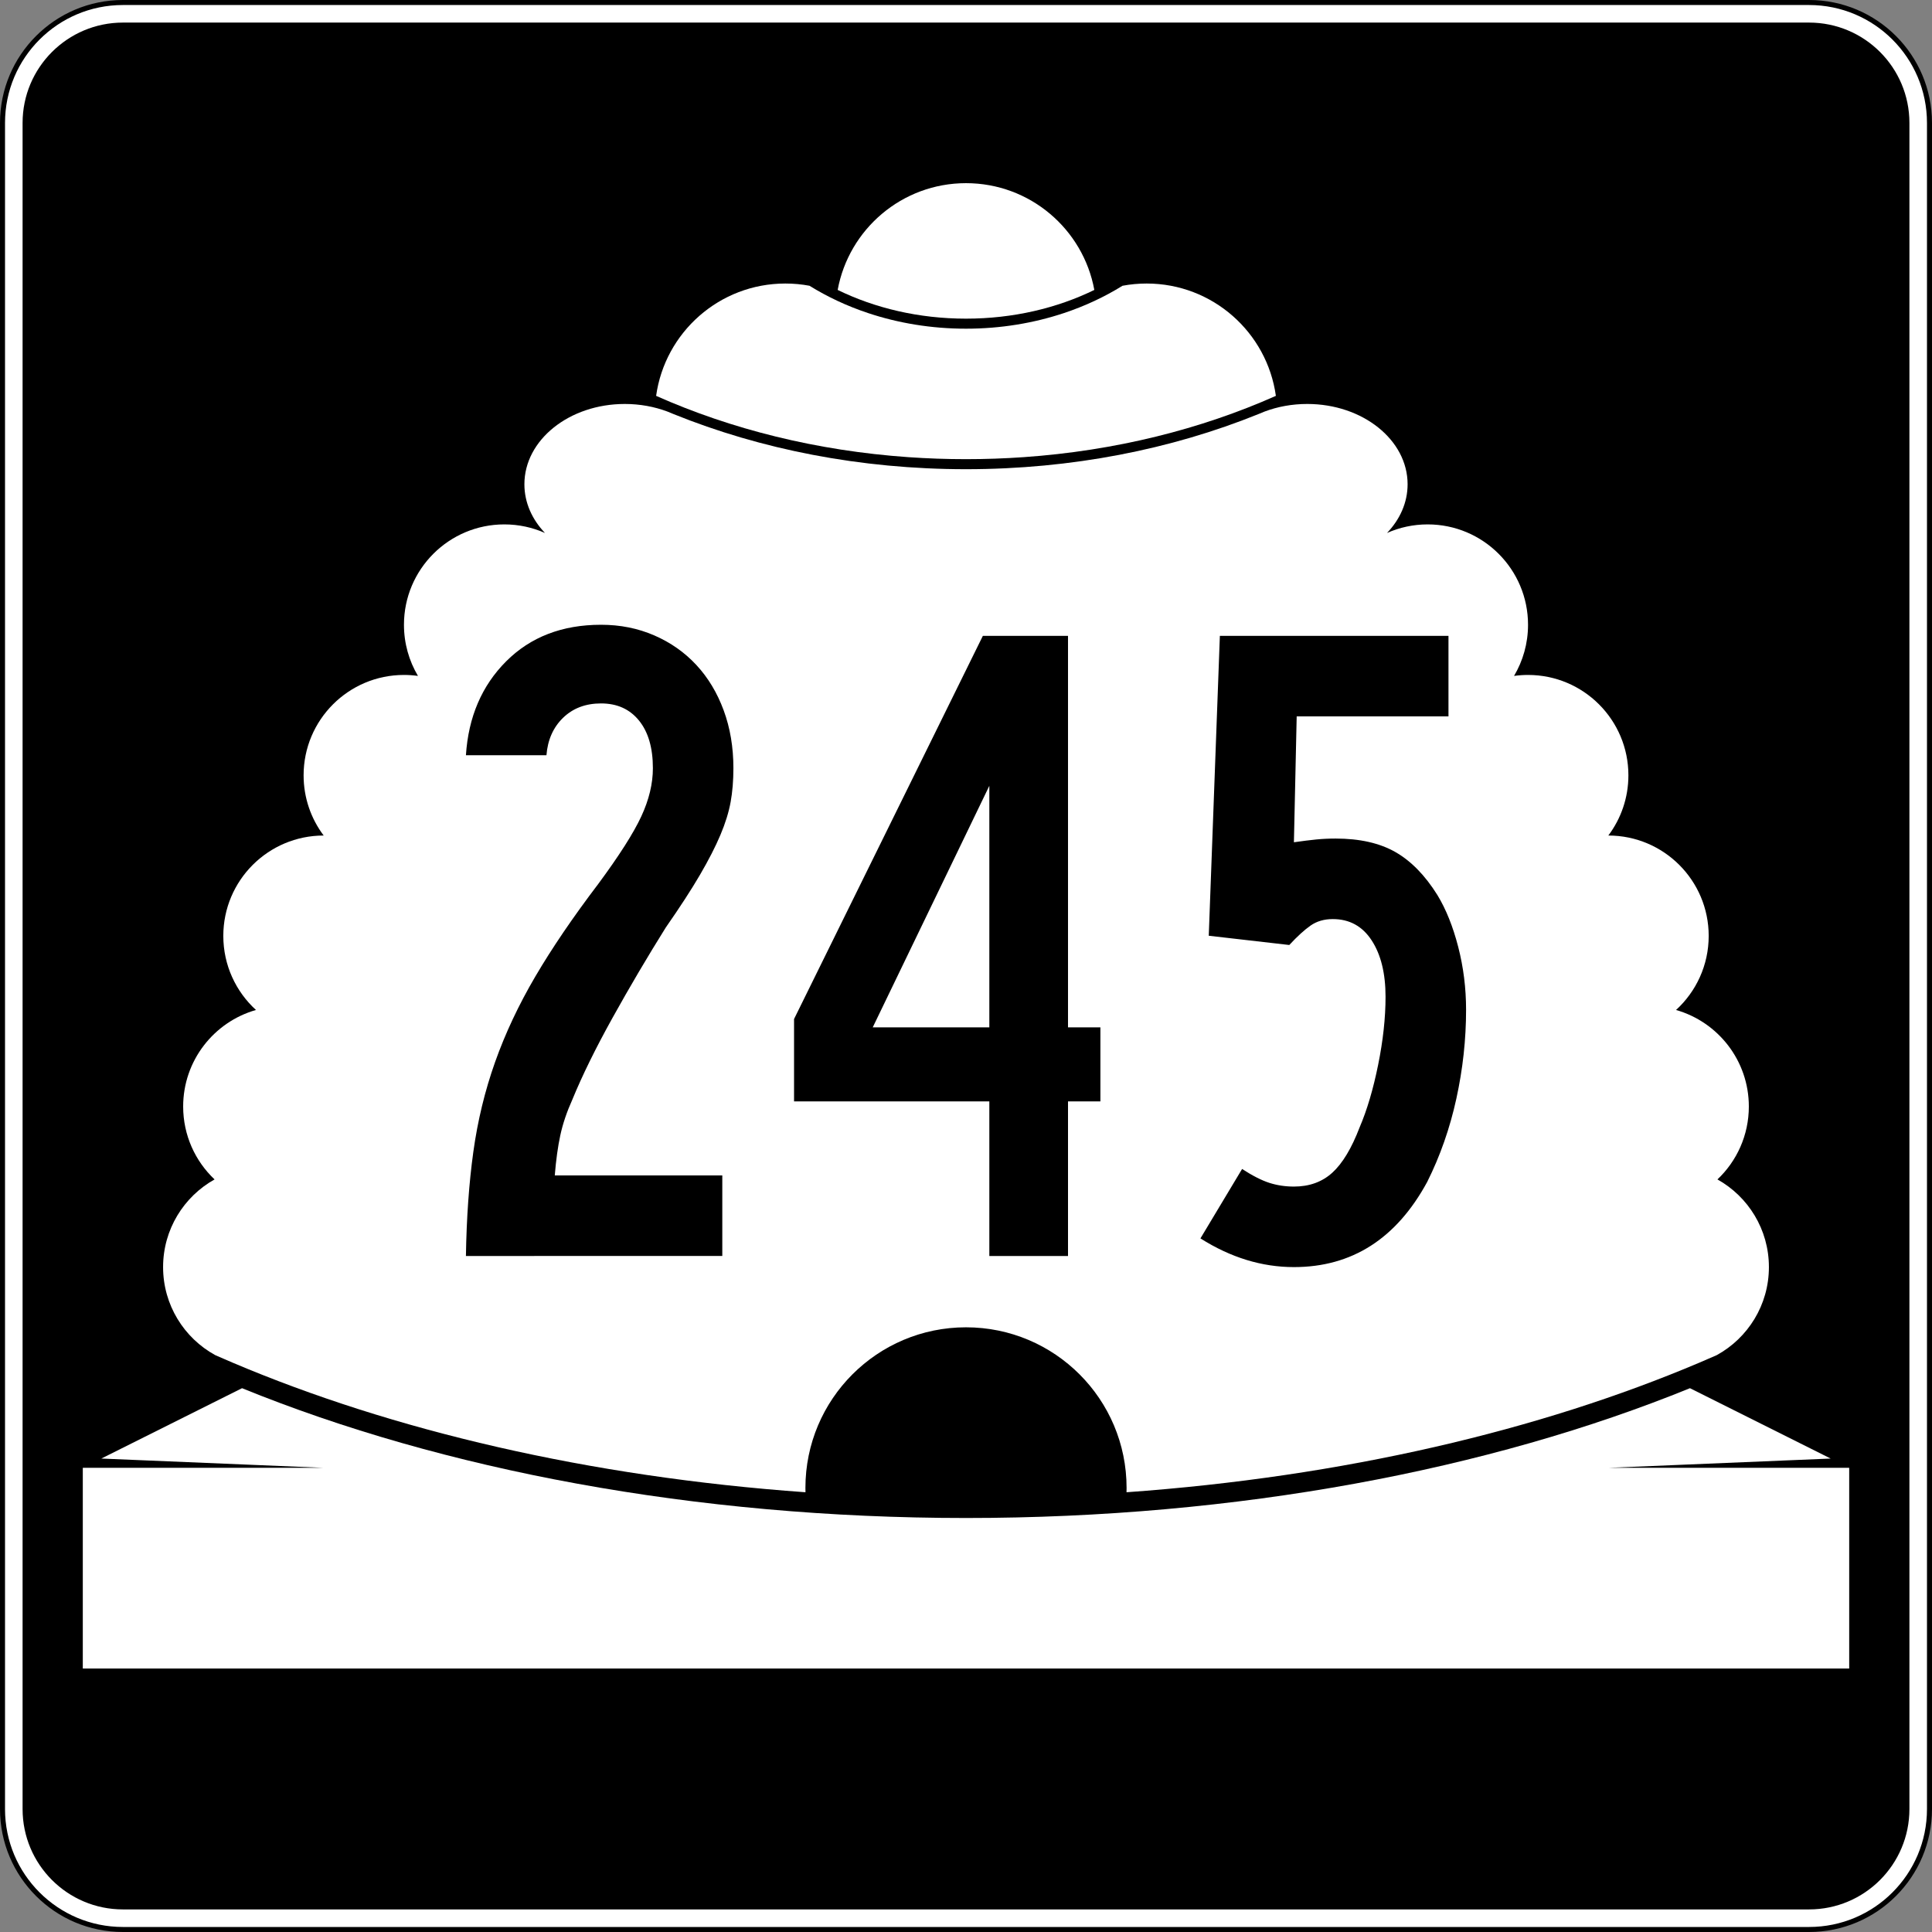
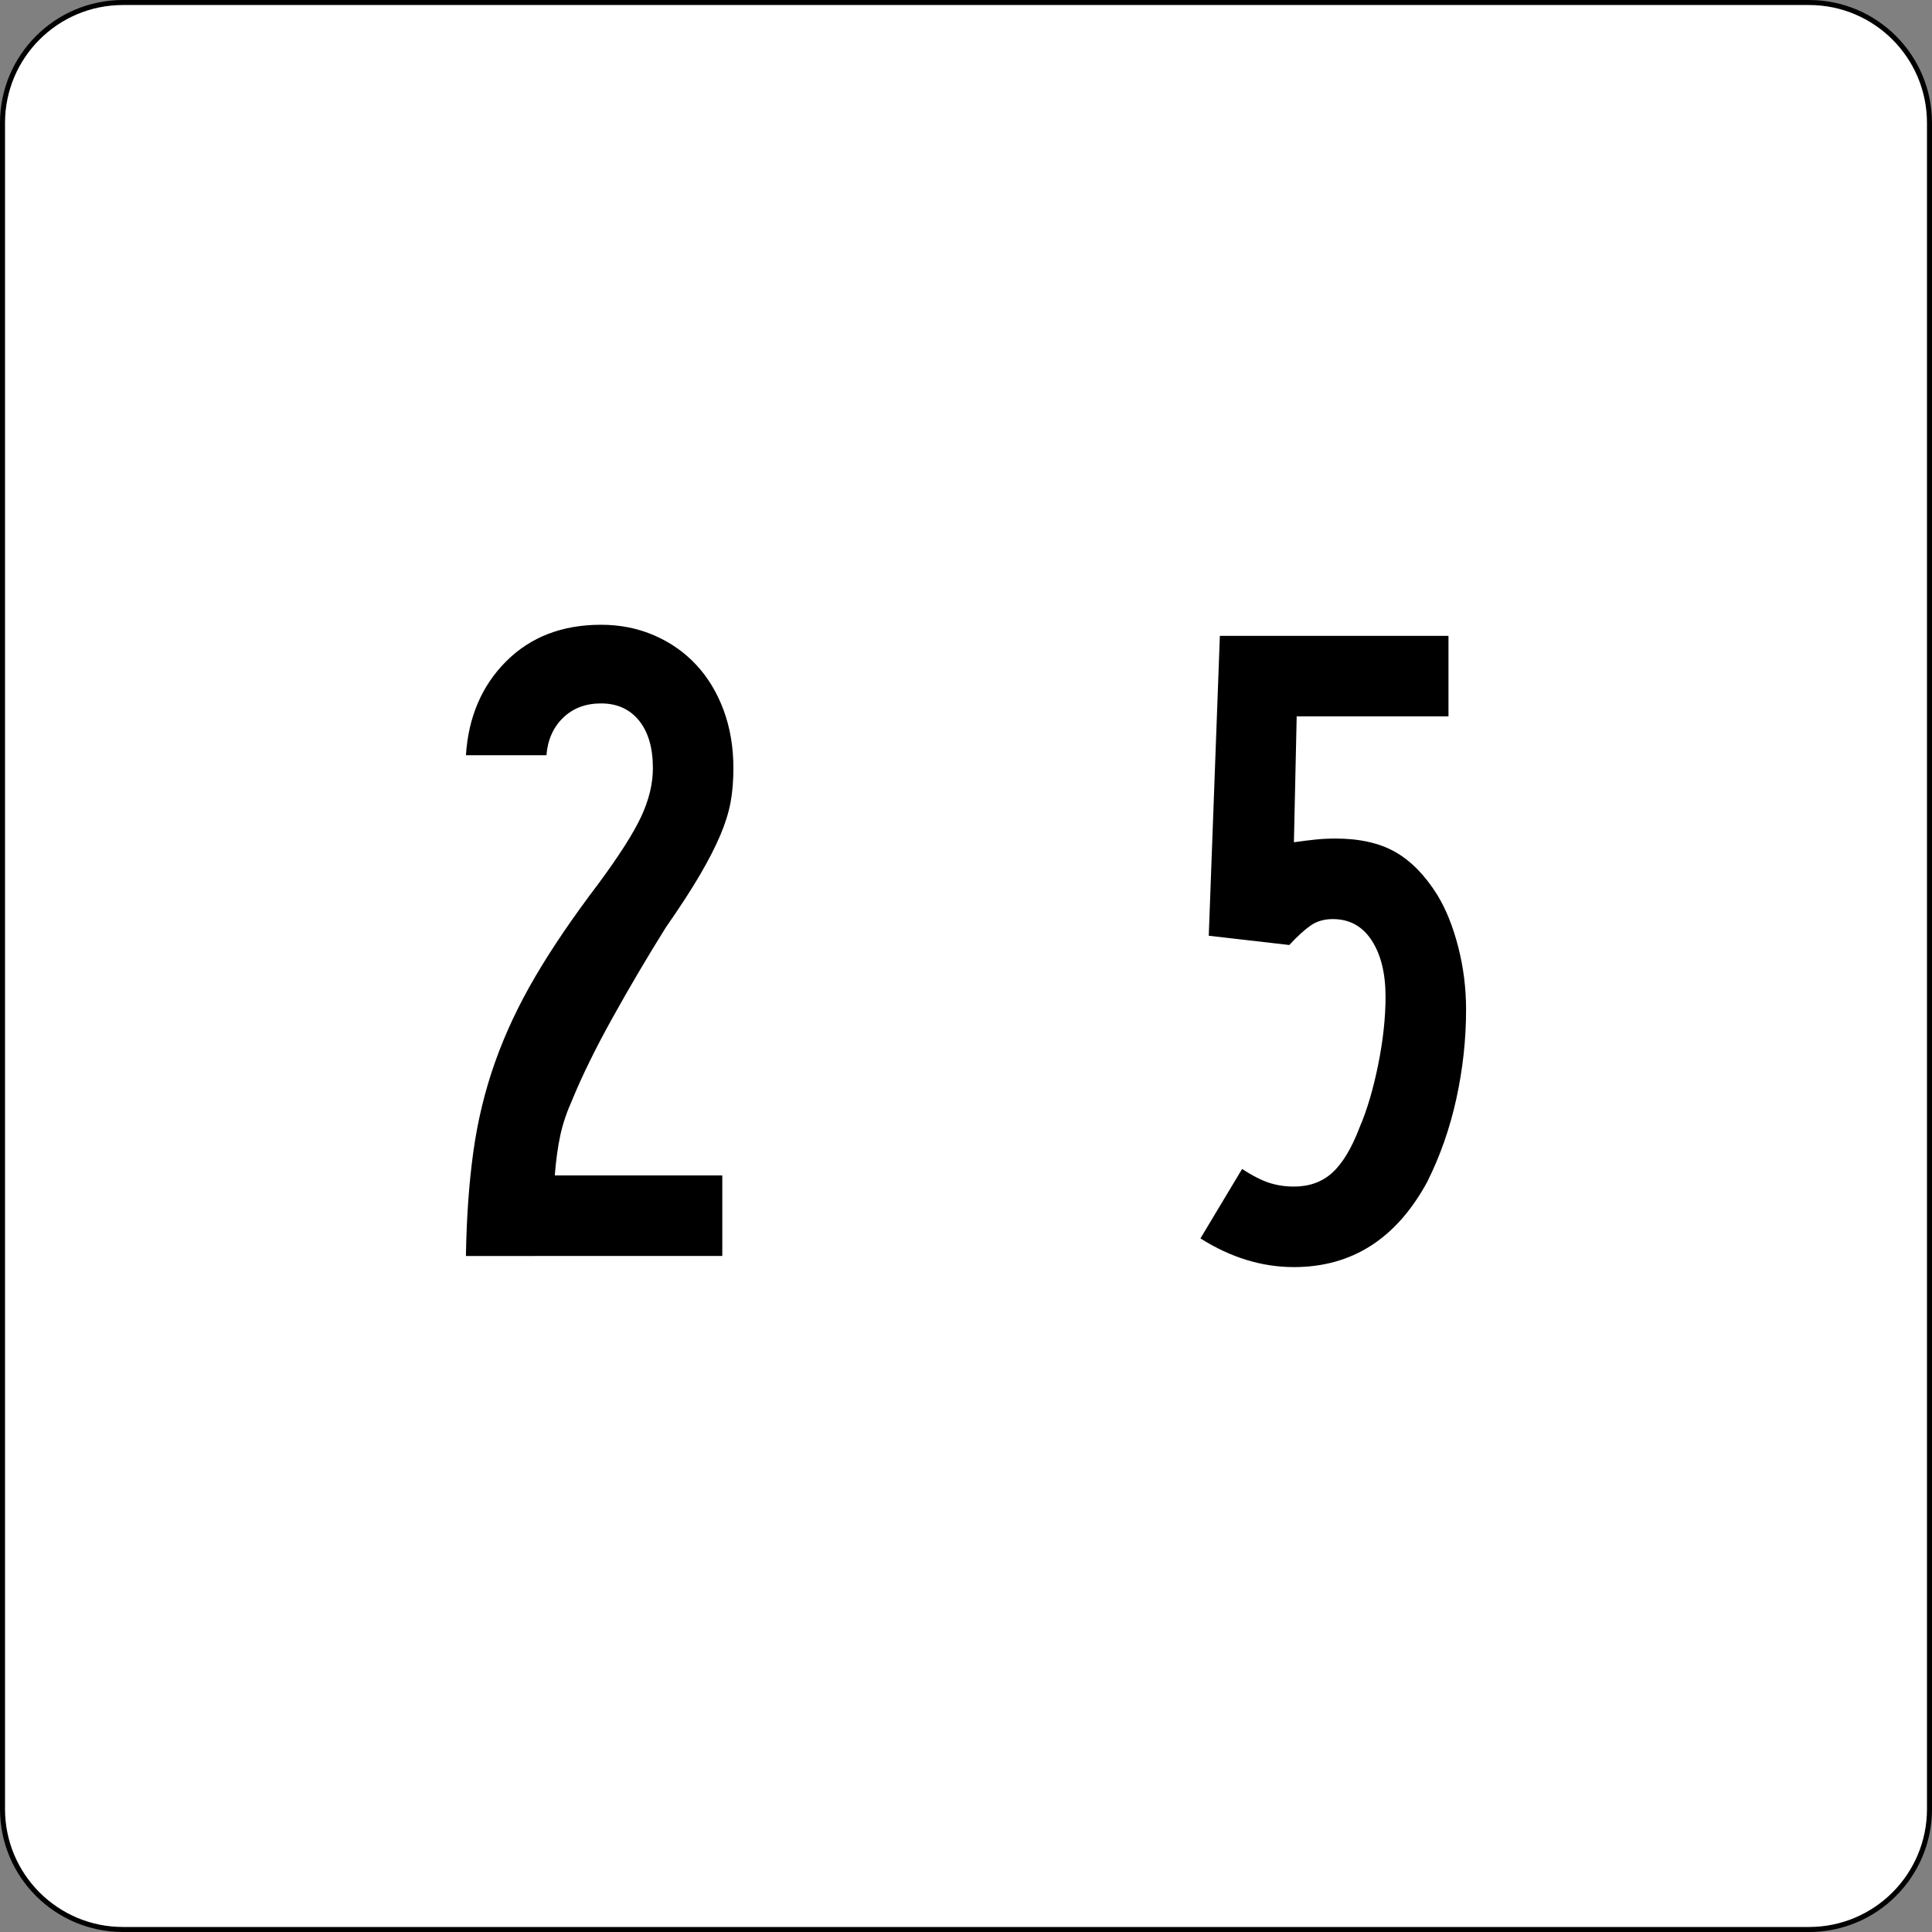
<svg xmlns="http://www.w3.org/2000/svg" version="1.1" id="Layer_1" width="385" height="385" viewBox="0 0 385 385" overflow="visible" enable-background="new 0 0 385 385" xml:space="preserve">
  <rect x="0" y="0" width="385" height="385" fill="#808080" stroke="none" />
  <g>
    <g>
      <g>
        <path fill="#FFFFFF" d="M0.5,24.5c0-13.255,10.745-24,24-24h336c13.255,0,24,10.745,24,24v336     c0,13.255-10.745,24-24,24h-336c-13.255,0-24-10.745-24-24V24.5L0.5,24.5z" />
        <path fill="#FFFFFF" d="M192.5,192.5" />
      </g>
      <g>
        <path fill="none" stroke="#000000" stroke-linecap="round" stroke-linejoin="round" stroke-miterlimit="3.864" d="M0.5,24.5     c0-13.255,10.745-24,24-24h336c13.255,0,24,10.745,24,24v336c0,13.255-10.745,24-24,24h-336     c-13.255,0-24-10.745-24-24V24.5L0.5,24.5z" />
        <path fill="none" stroke="#000000" stroke-linecap="round" stroke-linejoin="round" stroke-miterlimit="3.864" d="     M192.5,192.5" />
      </g>
    </g>
    <g>
      <g>
-         <path d="M4.5,24.5c0-11.046,8.954-20,20-20h336c11.046,0,20,8.954,20,20v336c0,11.046-8.954,20-20,20     h-336c-11.046,0-20-8.954-20-20V24.5L4.5,24.5z" />
        <path d="M192.5,192.5" />
      </g>
    </g>
    <g>
      <path fill="#FFFFFF" d="M166.928,57.776C169.149,45.672,179.753,36.5,192.5,36.5    c12.746,0,23.351,9.172,25.572,21.276C210.65,61.401,201.906,63.5,192.5,63.5    C183.094,63.5,174.349,61.401,166.928,57.776z" />
    </g>
    <g>
-       <path fill-rule="evenodd" clip-rule="evenodd" fill="#FFFFFF" d="M192.5,264.5c-17.673,0-32,14.326-32,32    l0.012,0.869c-43.202-3.084-82.347-12.322-114.208-25.848    c-1.148-0.487-2.288-0.98-3.417-1.479C36.696,266.643,32.5,260.062,32.5,252.5    c0-7.508,4.137-14.05,10.256-17.471C38.903,231.385,36.5,226.223,36.5,220.5    c0-9.141,6.132-16.85,14.508-19.236C47.008,197.606,44.5,192.347,44.5,186.5    c0-11.046,8.954-20,20-20c-2.512-3.343-4-7.496-4-12c0-11.046,8.954-20,20-20    c0.946,0,1.877,0.065,2.789,0.193C81.517,131.708,80.5,128.223,80.5,124.5    c0-11.046,8.954-20,20-20c2.884,0,5.625,0.61,8.102,1.709    C106.028,103.517,104.5,100.151,104.5,96.5c0-8.837,8.954-16,20-16    c3.028,0,5.898,0.538,8.471,1.502l1.275,0.523C151.556,89.526,171.423,93.5,192.5,93.5    c21.076,0,40.944-3.974,58.254-10.975l1.275-0.523    C254.602,81.038,257.473,80.5,260.5,80.5c11.046,0,20,7.163,20,16    c0,3.651-1.528,7.017-4.102,9.709C278.875,105.11,281.616,104.5,284.5,104.5    c11.046,0,20,8.954,20,20c0,3.723-1.018,7.208-2.789,10.193    C302.623,134.565,303.554,134.5,304.5,134.5c11.046,0,20,8.954,20,20c0,4.504-1.488,8.657-4,12    c11.046,0,20,8.954,20,20c0,5.847-2.508,11.106-6.508,14.764    C342.367,203.65,348.5,211.359,348.5,220.5c0,5.723-2.403,10.885-6.256,14.529    C348.363,238.45,352.5,244.992,352.5,252.5c0,7.562-4.195,14.143-10.387,17.542    c-1.129,0.499-2.268,0.992-3.417,1.479    c-31.861,13.525-71.007,22.764-114.208,25.848L224.5,296.5    C224.5,278.826,210.174,264.5,192.5,264.5z" />
-     </g>
+       </g>
    <g>
      <path fill-rule="evenodd" clip-rule="evenodd" fill="#FFFFFF" d="M192.5,91.5    c-3.866,0-7.688-0.135-11.457-0.397c-18.318-1.277-35.39-5.585-50.294-12.218    C132.509,66.236,143.367,56.5,156.5,56.5c1.644,0,3.252,0.152,4.812,0.444    c3.549,2.205,7.468,4.041,11.662,5.439C179.002,64.394,185.602,65.5,192.5,65.5    c6.898,0,13.498-1.106,19.526-3.116c4.194-1.398,8.112-3.234,11.662-5.439    C225.248,56.652,226.856,56.5,228.5,56.5c13.133,0,23.991,9.736,25.751,22.385    c-14.904,6.633-31.976,10.941-50.294,12.218C200.188,91.365,196.366,91.5,192.5,91.5z" />
    </g>
    <g>
-       <path fill-rule="evenodd" clip-rule="evenodd" fill="#FFFFFF" d="M16.5,332.5v-40h48l-44.308-1.846l28.042-14.021    C88.159,292.894,138.375,302.5,192.5,302.5s104.341-9.606,144.266-25.867l28.042,14.021    L320.5,292.5h48v40H16.5z" />
-     </g>
+       </g>
  </g>
  <g>
    <path fill-rule="evenodd" clip-rule="evenodd" d="M146.149,153.088c0,2.459-0.185,4.703-0.553,6.732   c-0.369,2.028-1.045,4.211-2.029,6.547s-2.336,4.98-4.058,7.931   c-1.722,2.951-3.996,6.456-6.824,10.513c-3.689,5.902-7.224,11.896-10.605,17.982   c-3.381,6.087-6.056,11.527-8.023,16.323c-1.106,2.459-1.906,4.826-2.398,7.101   c-0.491,2.274-0.86,4.949-1.106,8.022h33.383v16.047H92.847   c0.123-7.624,0.615-14.54,1.476-20.75c0.861-6.209,2.306-12.172,4.334-17.891   c2.029-5.717,4.703-11.404,8.023-17.06c3.32-5.656,7.5-11.805,12.542-18.444   c4.181-5.656,7.039-10.144,8.576-13.464c1.537-3.32,2.306-6.517,2.306-9.591   c0-4.058-0.922-7.224-2.767-9.499c-1.845-2.275-4.365-3.412-7.562-3.412   c-3.074,0-5.595,0.953-7.562,2.858s-3.074,4.396-3.32,7.47H92.847   c0.492-7.623,3.166-13.863,8.023-18.721C105.727,126.929,112.028,124.5,119.775,124.5   c3.812,0,7.347,0.707,10.605,2.121c3.259,1.414,6.056,3.381,8.393,5.902   c2.336,2.521,4.149,5.533,5.44,9.037S146.149,148.907,146.149,153.088z" />
-     <path fill-rule="evenodd" clip-rule="evenodd" d="M212.828,219.485v30.802h-15.678v-30.802H158.234   v-16.415l37.625-76.357h16.969v78.017h6.455v14.755H212.828z M197.15,156.592   l-23.239,48.138h23.239V156.592z" />
    <path fill-rule="evenodd" clip-rule="evenodd" d="M292.153,201.227c0,5.902-0.646,11.804-1.937,17.706   c-1.291,5.901-3.229,11.435-5.811,16.599c-6.147,11.312-15,16.969-26.559,16.969   c-6.395,0-12.604-1.906-18.629-5.718l8.301-13.833   c2.09,1.354,3.903,2.275,5.44,2.768c1.537,0.491,3.166,0.737,4.888,0.737   c3.074,0,5.625-0.923,7.654-2.767c2.028-1.845,3.842-4.857,5.44-9.037   c1.476-3.443,2.705-7.593,3.688-12.45c0.984-4.856,1.477-9.376,1.477-13.556   c0-4.673-0.923-8.423-2.768-11.251c-1.844-2.828-4.426-4.242-7.746-4.242   c-1.721,0-3.197,0.431-4.426,1.291c-1.229,0.861-2.645,2.152-4.242,3.873   l-16.047-1.844l2.214-59.758h45.556v16.046h-30.247l-0.554,25.083   c1.722-0.246,3.197-0.43,4.427-0.553c1.229-0.123,2.521-0.185,3.873-0.185   c4.795,0,8.761,0.892,11.896,2.674c3.136,1.783,5.934,4.642,8.393,8.576   c1.722,2.828,3.104,6.271,4.15,10.329   C291.631,192.742,292.153,196.923,292.153,201.227z" />
  </g>
</svg>